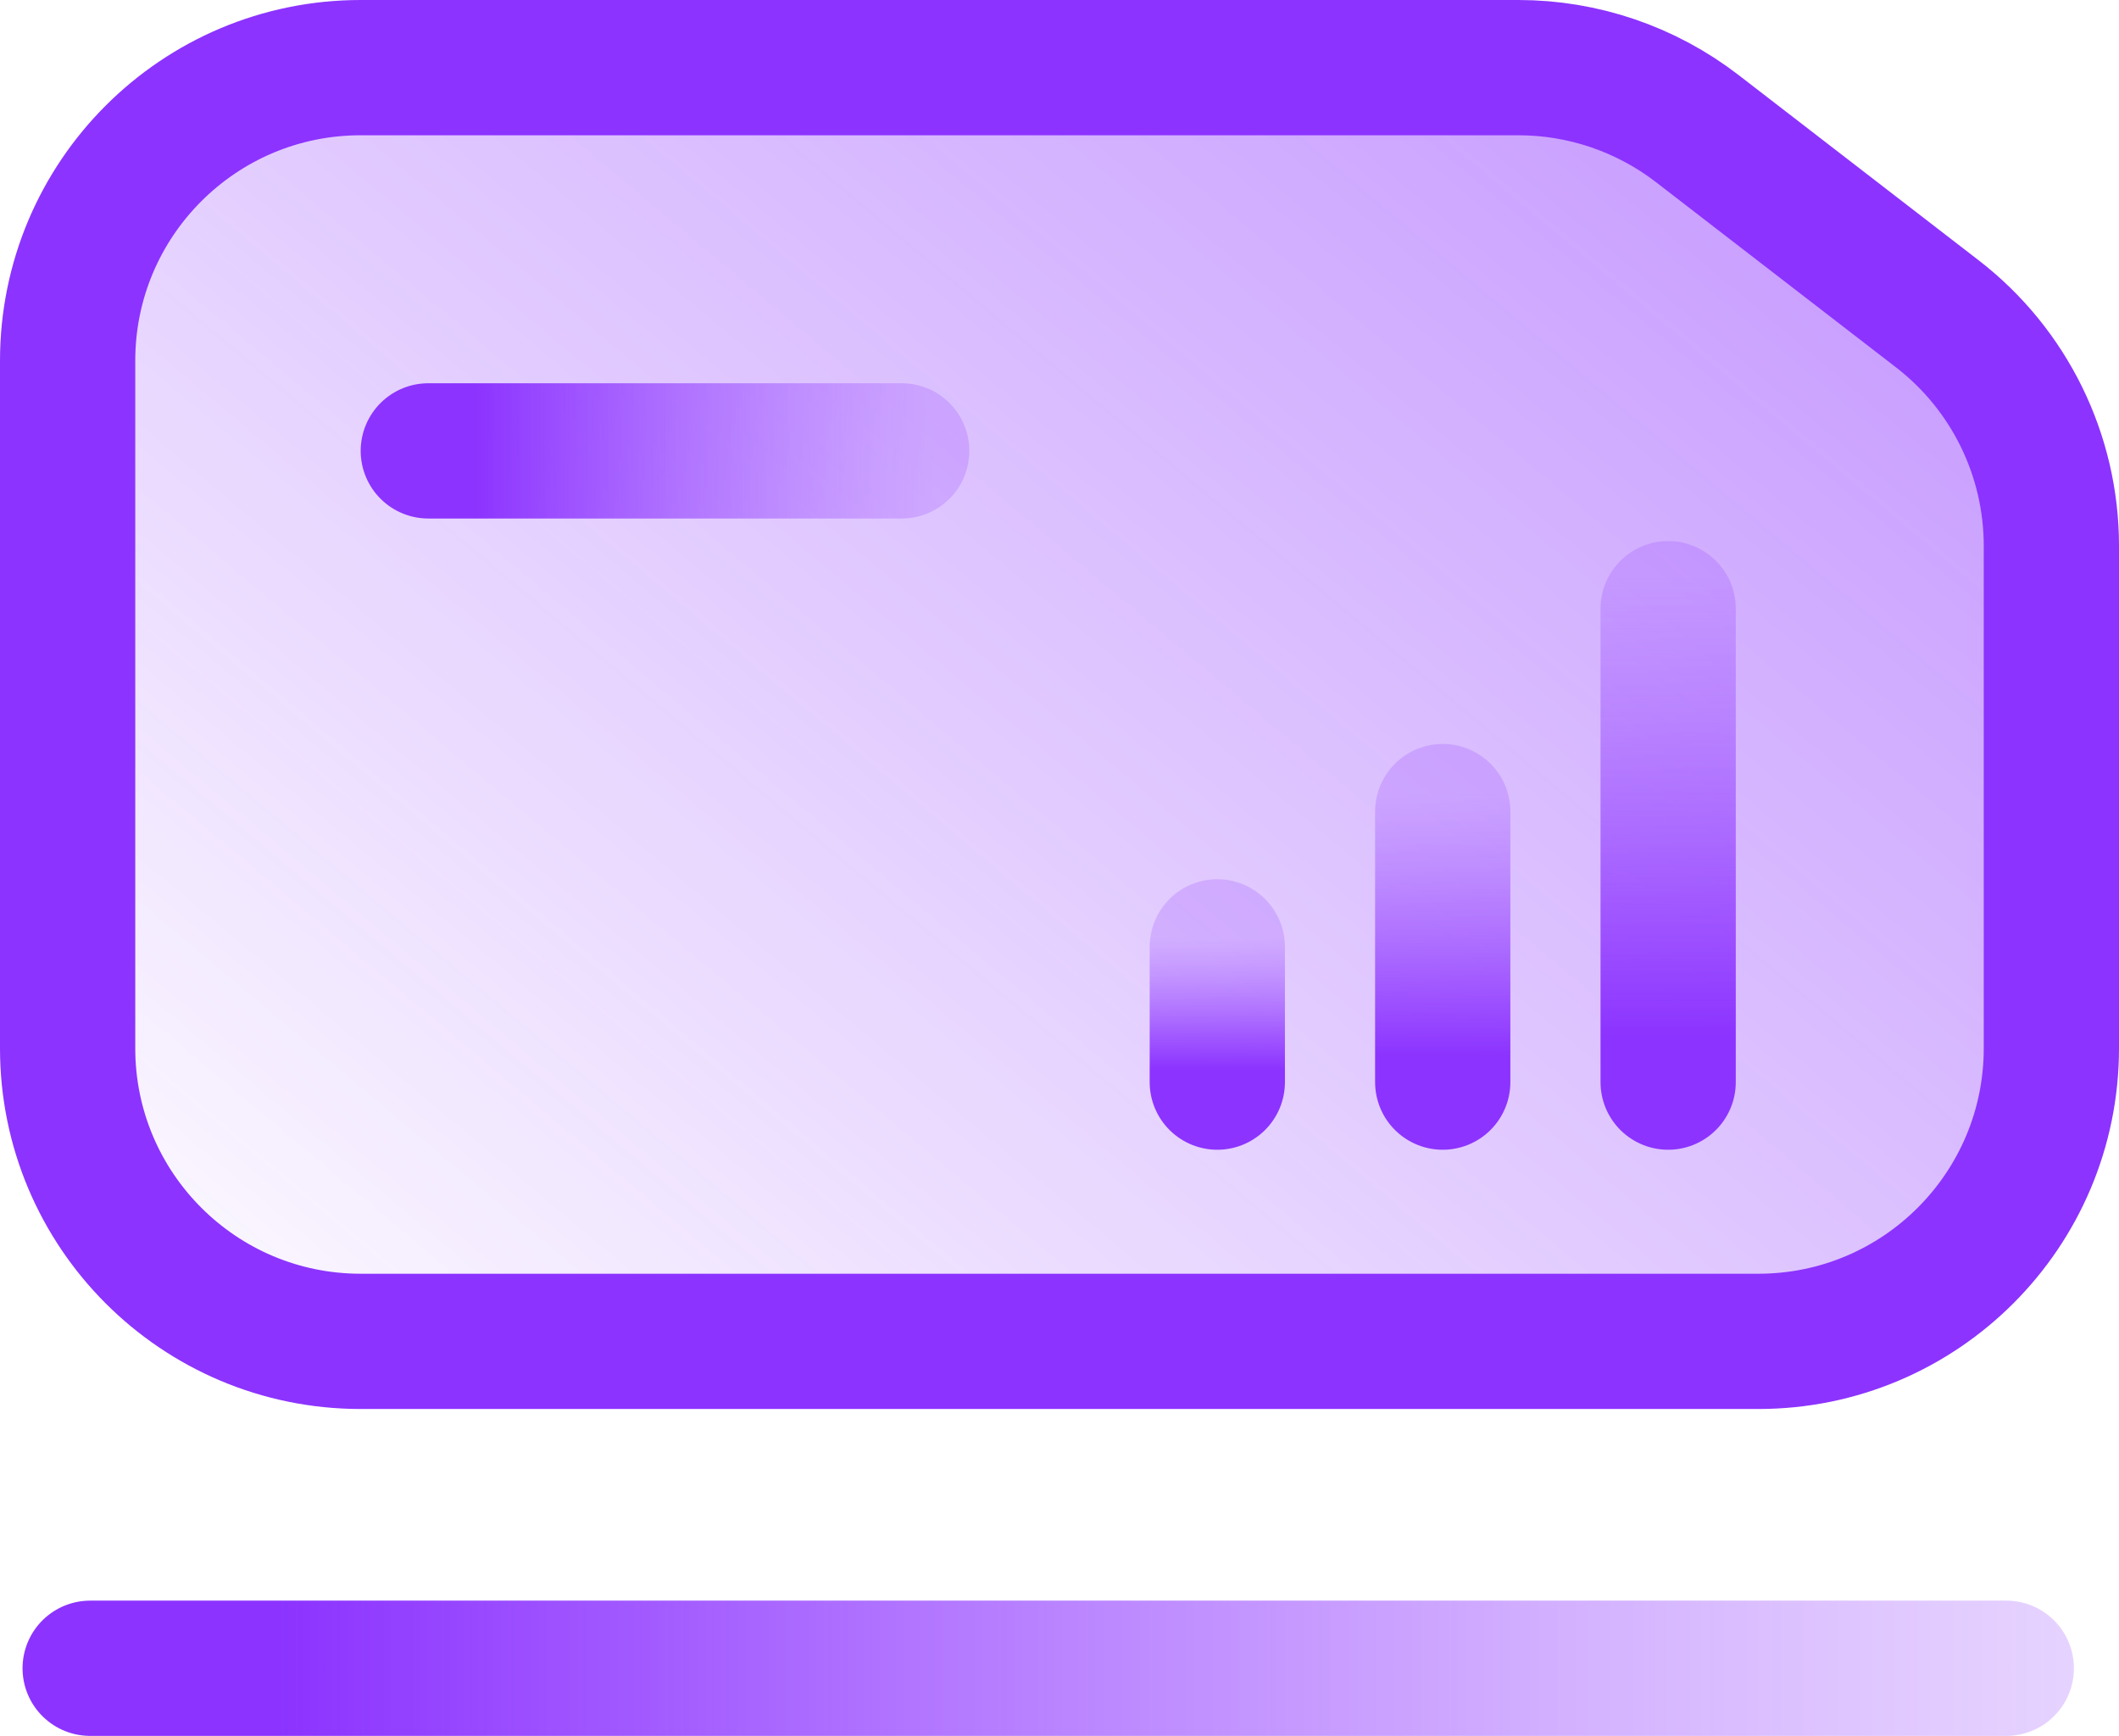
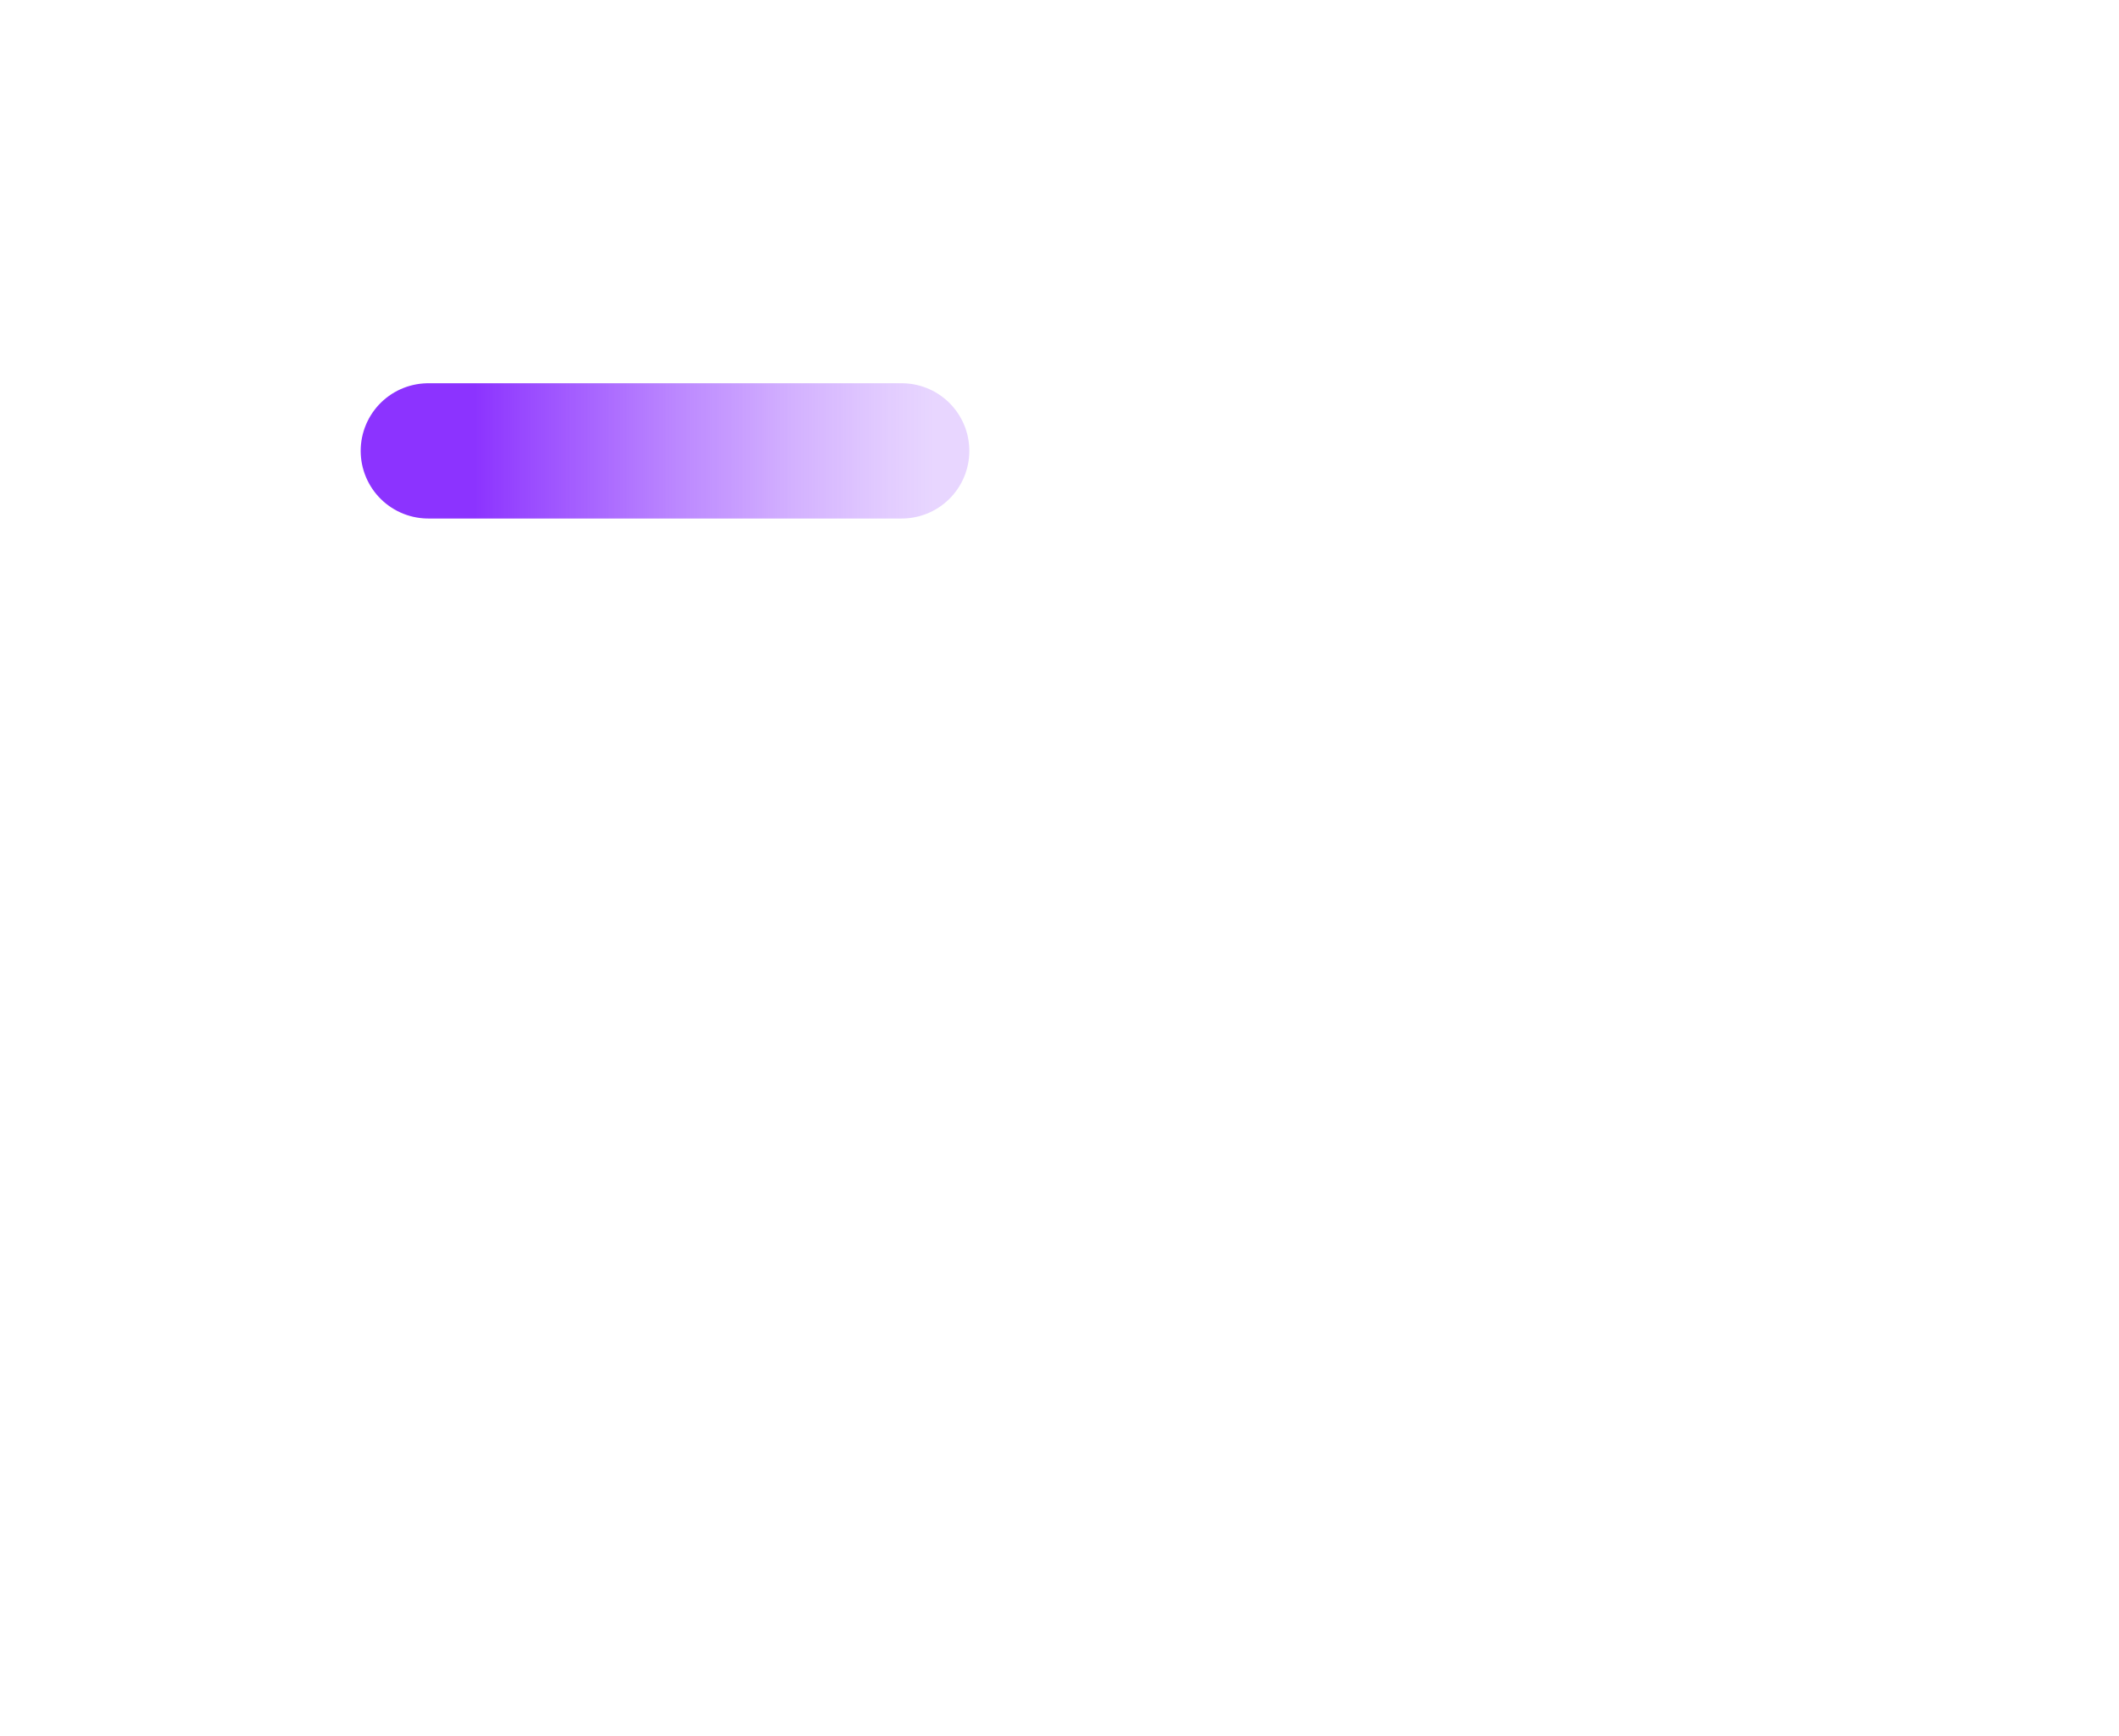
<svg xmlns="http://www.w3.org/2000/svg" xmlns:xlink="http://www.w3.org/1999/xlink" fill="none" height="77" viewBox="0 0 94 77" width="94">
  <linearGradient id="a" gradientUnits="userSpaceOnUse" x1="169" x2="48.232" y1="-45" y2="98.855">
    <stop offset="0" stop-color="#8c33ff" />
    <stop offset="1" stop-color="#8c33ff" stop-opacity="0" />
  </linearGradient>
  <linearGradient id="b">
    <stop offset=".19" stop-color="#8c33ff" />
    <stop offset=".28" stop-color="#8c33ff" stop-opacity=".87" />
    <stop offset=".49" stop-color="#8c33ff" stop-opacity=".59" />
    <stop offset=".67" stop-color="#8c33ff" stop-opacity=".38" />
    <stop offset=".81" stop-color="#8c33ff" stop-opacity=".25" />
    <stop offset=".88" stop-color="#8c33ff" stop-opacity=".2" />
  </linearGradient>
  <linearGradient id="c" gradientUnits="userSpaceOnUse" x1="-10.407" x2="109.169" xlink:href="#b" y1="69.5" y2="69.5" />
  <linearGradient id="d" gradientUnits="userSpaceOnUse" x1="59.5" x2="59.5" xlink:href="#b" y1="50.034" y2="33.153" />
  <linearGradient id="e" gradientUnits="userSpaceOnUse" x1="49.5" x2="49.5" xlink:href="#b" y1="49.017" y2="40.576" />
  <linearGradient id="f" gradientUnits="userSpaceOnUse" x1="69.5" x2="69.5" xlink:href="#b" y1="51.559" y2="22.017" />
  <linearGradient id="g" gradientUnits="userSpaceOnUse" x1="15.441" x2="44.983" xlink:href="#b" y1="15.5" y2="15.5" />
  <g stroke-width="6">
-     <path d="m3 16c0-7.18 5.82-13 13-13h51.356c2.874 0 5.666.952 7.941 2.708l10.644 8.213c3.19 2.461 5.059 6.263 5.059 10.292v22.287c0 7.18-5.82 13-13 13h-62c-7.18 0-13-5.82-13-13z" fill="url(#a)" stroke="#8c33ff" />
    <g stroke-linecap="round">
-       <path d="m4 74h85" stroke="url(#c)" />
-       <path d="m64 48v-12" stroke="url(#d)" />
-       <path d="m54 48v-6" stroke="url(#e)" />
-       <path d="m74 48v-21" stroke="url(#f)" />
      <path d="m19 20h21" stroke="url(#g)" />
    </g>
  </g>
</svg>